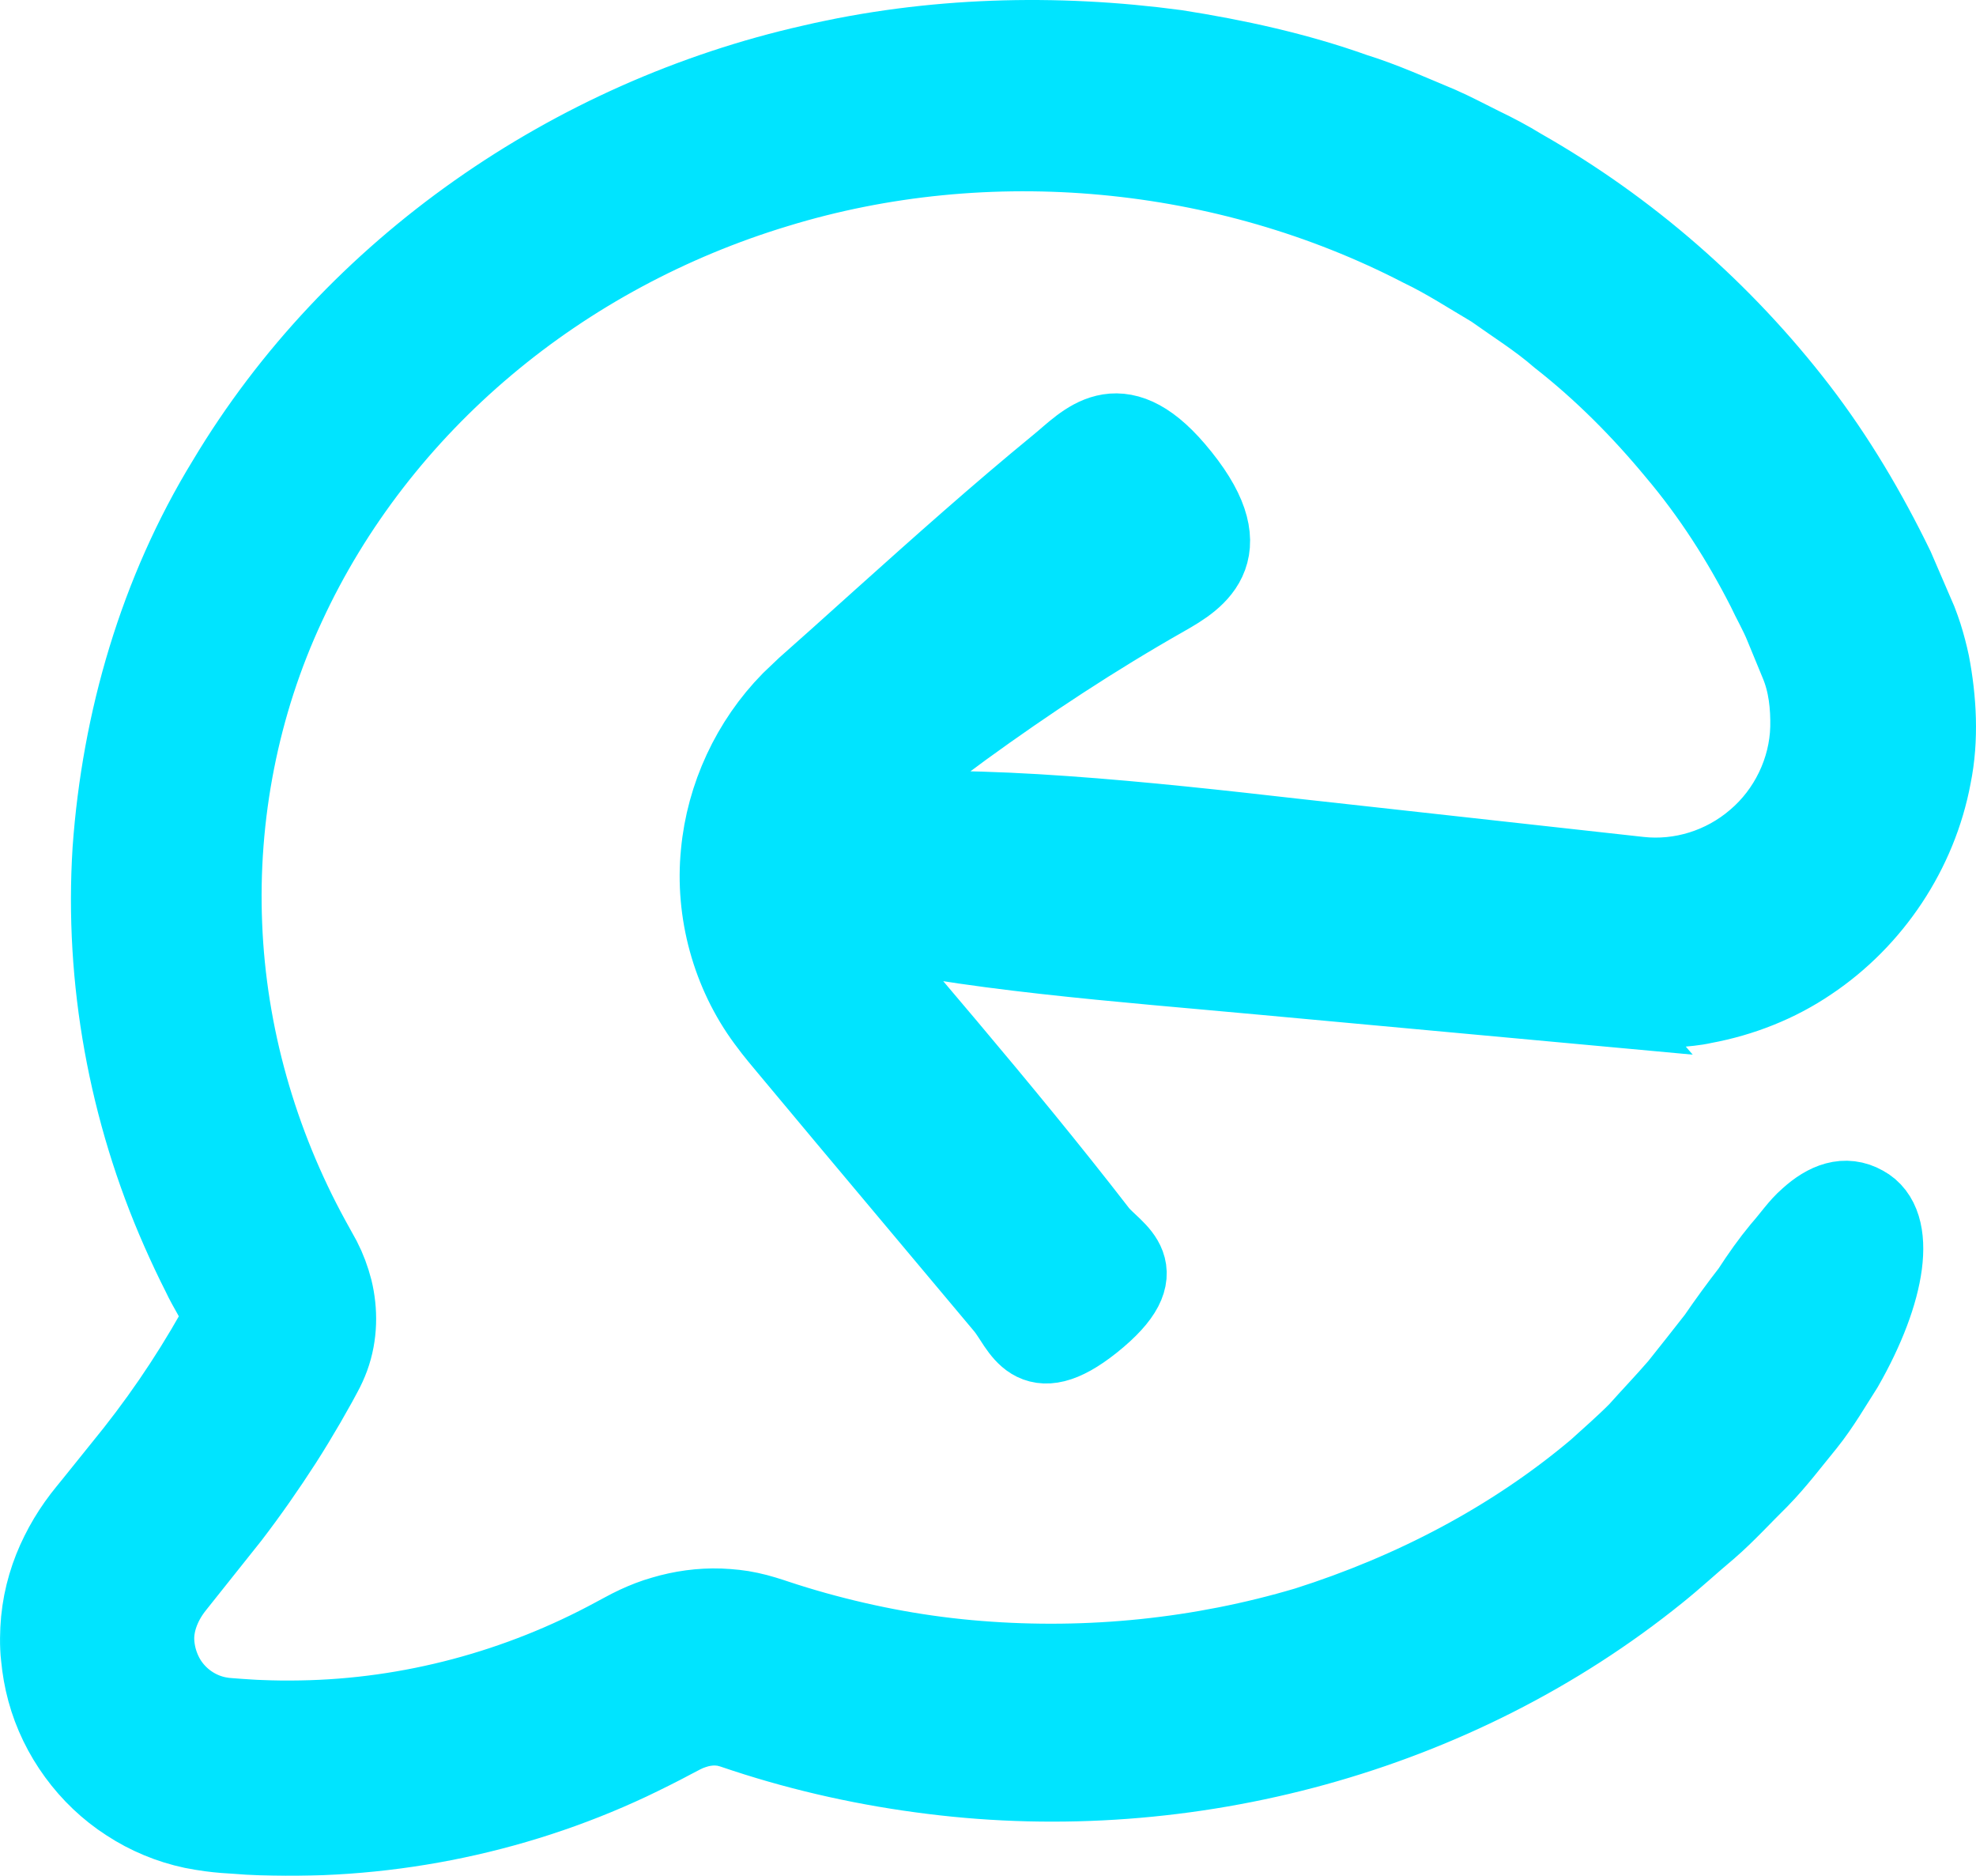
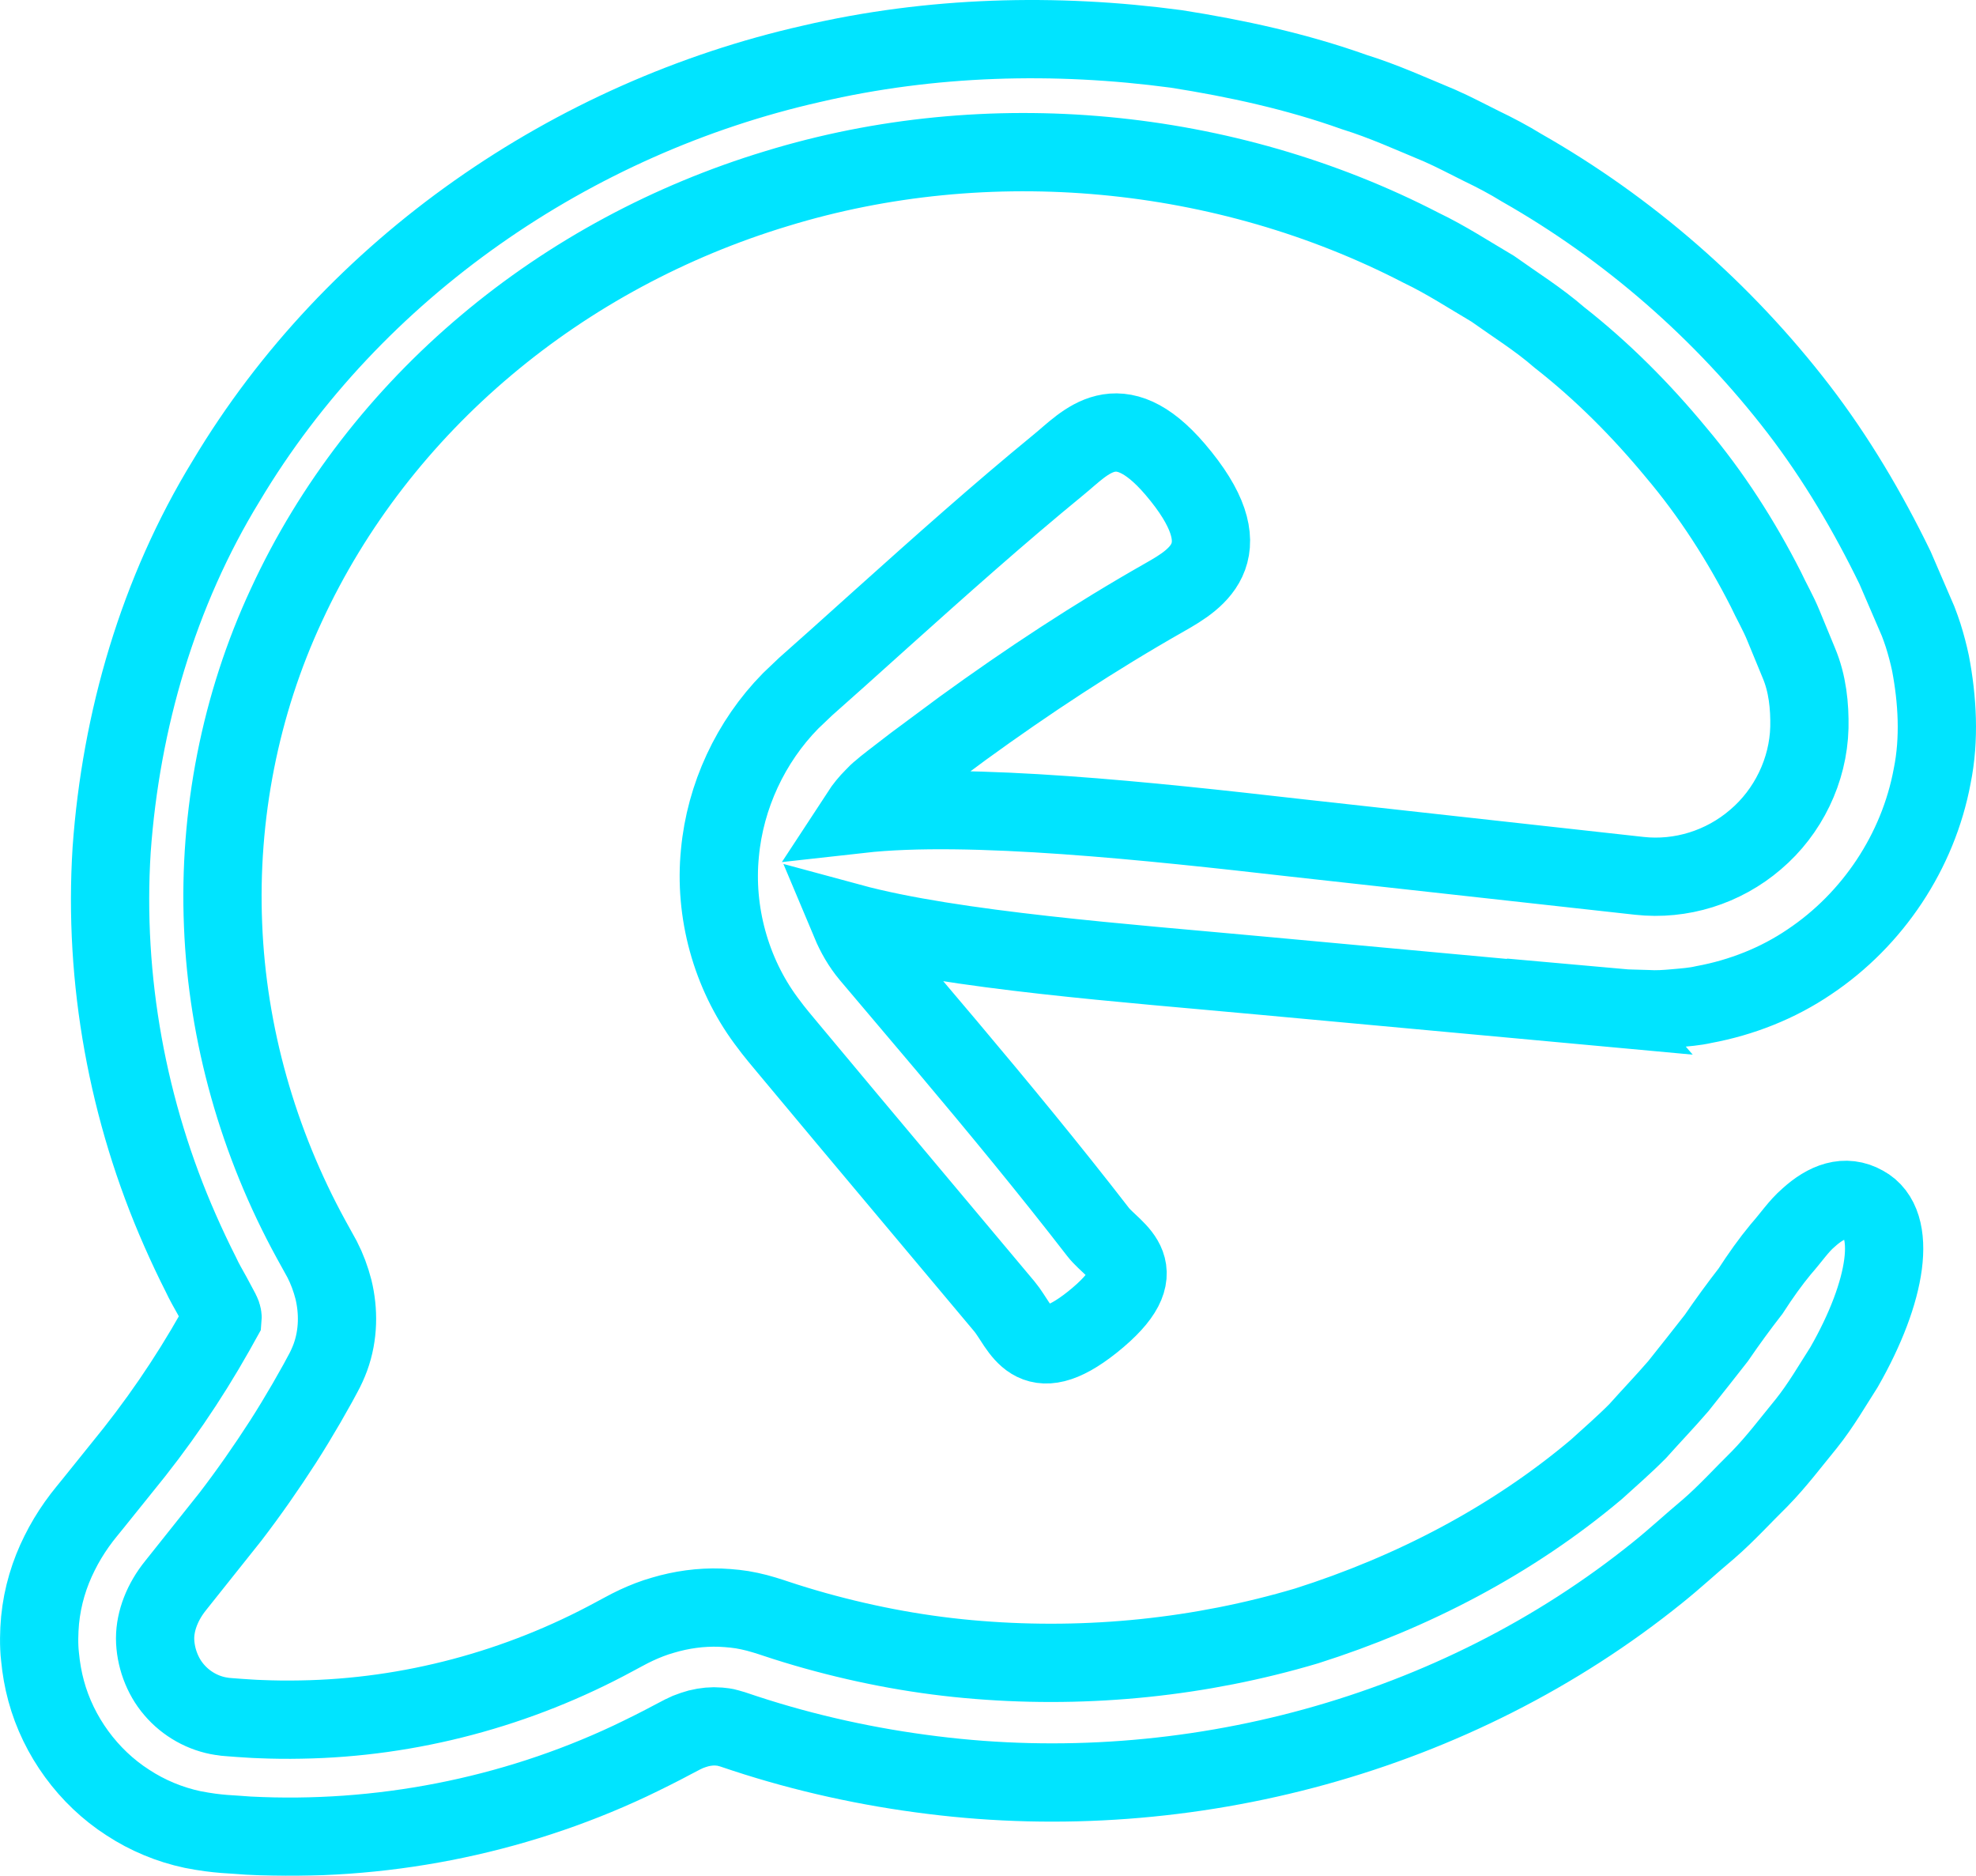
<svg xmlns="http://www.w3.org/2000/svg" viewBox="0 0 100.995 95.856" fill="none">
  <mask id="path-1-outside-1_2039_1218" maskUnits="userSpaceOnUse" x="-4.344" y="-16.992" width="422.171" height="433.053" fill="black">
    <rect fill="white" x="-1.086" y="-4.248" width="105.538" height="108.258" />
    <path d="M81.744 51.413L82.831 51.51L83.103 51.534L83.464 51.545L84.185 51.566C84.665 51.598 85.15 51.564 85.636 51.52C86.122 51.476 86.608 51.443 87.089 51.332C89.006 50.978 90.869 50.246 92.479 49.152C95.72 46.987 98.037 43.512 98.754 39.664C99.145 37.748 99.019 35.731 98.669 33.891C98.569 33.422 98.446 32.951 98.293 32.466C98.215 32.229 98.128 31.98 98.039 31.752L97.803 31.205L96.859 29.016C95.471 26.163 93.853 23.42 91.93 20.914C88.072 15.899 83.243 11.685 77.779 8.576C77.114 8.166 76.413 7.796 75.709 7.459C75.006 7.111 74.315 6.742 73.598 6.426C72.151 5.825 70.719 5.171 69.226 4.708C66.274 3.654 63.199 2.984 60.119 2.5C53.935 1.672 47.585 1.837 41.473 3.262C29.28 6.017 18.085 13.65 11.561 24.574C8.094 30.236 6.179 36.805 5.706 43.426C5.287 50.063 6.524 56.805 9.203 62.876C9.54 63.64 9.889 64.384 10.262 65.119C10.436 65.496 10.645 65.855 10.844 66.212L11.294 67.053C11.379 67.214 11.379 67.334 11.376 67.367L11.271 67.555L11.01 68.025C9.603 70.518 8.039 72.8 6.194 75.046L4.763 76.825L4.406 77.264C4.296 77.397 4.073 77.683 3.922 77.9C3.595 78.364 3.299 78.853 3.045 79.367C2.524 80.405 2.169 81.557 2.047 82.796C1.993 83.405 1.978 84.061 2.045 84.659C2.102 85.245 2.202 85.835 2.359 86.408C2.985 88.721 4.508 90.809 6.528 92.108C7.532 92.768 8.674 93.242 9.846 93.49C11.192 93.753 11.842 93.724 12.712 93.802C19.377 94.147 26.147 92.836 32.2 89.991C32.956 89.631 33.702 89.26 34.438 88.866C34.899 88.622 34.956 88.594 35.161 88.503C35.343 88.431 35.524 88.371 35.704 88.321C36.062 88.233 36.416 88.199 36.742 88.228C36.905 88.243 37.057 88.256 37.207 88.303C37.304 88.322 37.292 88.332 37.474 88.381L38.059 88.576C41.179 89.601 44.403 90.306 47.666 90.708C60.684 92.335 74.404 88.687 84.73 80.351C85.58 79.671 86.429 78.882 87.341 78.119C88.244 77.335 89.071 76.422 89.949 75.558C90.805 74.681 91.552 73.685 92.315 72.756C93.068 71.816 93.653 70.794 94.251 69.861C96.473 65.983 97.004 62.501 95.268 61.568C94.319 61.033 93.356 61.385 92.425 62.233C91.938 62.65 91.546 63.24 91.009 63.849C90.493 64.472 89.979 65.193 89.47 65.98C88.888 66.728 88.301 67.53 87.721 68.377C87.089 69.186 86.434 70.015 85.78 70.834C85.095 71.627 84.369 72.384 83.699 73.135C82.989 73.85 82.252 74.485 81.584 75.094C77.269 78.729 72.166 81.374 66.784 83.084C61.369 84.692 55.661 85.276 50.013 84.825C47.194 84.605 44.401 84.092 41.674 83.332C40.99 83.14 40.318 82.937 39.648 82.713C39.382 82.623 38.785 82.427 38.312 82.33C37.818 82.22 37.307 82.174 36.815 82.152C35.81 82.117 34.822 82.258 33.888 82.536C33.415 82.669 32.961 82.848 32.526 83.05C32.309 83.151 32.091 83.263 31.883 83.376L31.411 83.629C26.504 86.291 20.967 87.779 15.38 87.87C14.678 87.884 13.988 87.877 13.289 87.847C12.939 87.838 12.591 87.807 12.242 87.787C11.883 87.754 11.523 87.744 11.329 87.705C10.388 87.566 9.512 87.071 8.897 86.347C8.281 85.634 7.931 84.649 7.927 83.717C7.931 82.819 8.302 81.855 8.98 81.017L11.783 77.498C12.726 76.267 13.619 74.988 14.46 73.682C14.88 73.029 15.279 72.364 15.668 71.697L16.241 70.685L16.517 70.173C16.634 69.964 16.784 69.638 16.885 69.362C17.307 68.205 17.307 66.978 17.043 65.891C16.905 65.353 16.71 64.831 16.468 64.36L15.902 63.334C13.199 58.4 11.623 52.867 11.401 47.268C11.169 41.669 12.268 36.003 14.642 30.911C16.996 25.806 20.537 21.268 24.851 17.643C29.167 14.007 34.255 11.285 39.674 9.644C50.504 6.318 62.641 7.494 72.634 12.663C73.906 13.271 75.086 14.045 76.294 14.756C77.437 15.571 78.631 16.313 79.699 17.242C81.911 18.975 83.891 20.971 85.671 23.126C87.474 25.26 88.983 27.62 90.242 30.089C90.536 30.719 90.888 31.32 91.148 31.957L91.941 33.88C92.384 34.928 92.5 36.079 92.479 37.173C92.424 39.371 91.39 41.492 89.729 42.9C88.079 44.319 85.914 44.991 83.787 44.756L66.098 42.799C58.894 41.978 49.559 40.966 43.957 41.593C44.16 41.282 44.394 40.997 44.647 40.745C44.768 40.614 44.9 40.483 45.042 40.375C45.184 40.256 45.291 40.156 45.526 39.98L46.739 39.047L49.204 37.219C52.51 34.819 55.935 32.561 59.537 30.517C61.223 29.561 63.599 28.119 60.058 23.976C57.14 20.569 55.476 22.634 54.116 23.74C51.029 26.269 48.051 28.928 45.084 31.589L42.854 33.592L41.735 34.588L41.175 35.086L40.408 35.817C38.358 37.902 37.067 40.691 36.797 43.582C36.495 46.591 37.354 49.725 39.153 52.155C39.66 52.847 39.941 53.147 40.286 53.572L41.286 54.769L43.295 57.174L51.336 66.761C52.216 67.815 52.695 70.061 55.835 67.558C59.223 64.848 56.932 63.996 56.126 62.959C53.631 59.733 51.031 56.585 48.406 53.467L44.452 48.794C44.036 48.297 43.714 47.731 43.47 47.15C48.724 48.574 57.653 49.221 64.403 49.848L81.774 51.448L81.744 51.413Z" />
  </mask>
-   <path d="M81.744 51.413L82.831 51.51L83.103 51.534L83.464 51.545L84.185 51.566C84.665 51.598 85.15 51.564 85.636 51.52C86.122 51.476 86.608 51.443 87.089 51.332C89.006 50.978 90.869 50.246 92.479 49.152C95.72 46.987 98.037 43.512 98.754 39.664C99.145 37.748 99.019 35.731 98.669 33.891C98.569 33.422 98.446 32.951 98.293 32.466C98.215 32.229 98.128 31.98 98.039 31.752L97.803 31.205L96.859 29.016C95.471 26.163 93.853 23.42 91.93 20.914C88.072 15.899 83.243 11.685 77.779 8.576C77.114 8.166 76.413 7.796 75.709 7.459C75.006 7.111 74.315 6.742 73.598 6.426C72.151 5.825 70.719 5.171 69.226 4.708C66.274 3.654 63.199 2.984 60.119 2.5C53.935 1.672 47.585 1.837 41.473 3.262C29.28 6.017 18.085 13.65 11.561 24.574C8.094 30.236 6.179 36.805 5.706 43.426C5.287 50.063 6.524 56.805 9.203 62.876C9.54 63.64 9.889 64.384 10.262 65.119C10.436 65.496 10.645 65.855 10.844 66.212L11.294 67.053C11.379 67.214 11.379 67.334 11.376 67.367L11.271 67.555L11.01 68.025C9.603 70.518 8.039 72.8 6.194 75.046L4.763 76.825L4.406 77.264C4.296 77.397 4.073 77.683 3.922 77.9C3.595 78.364 3.299 78.853 3.045 79.367C2.524 80.405 2.169 81.557 2.047 82.796C1.993 83.405 1.978 84.061 2.045 84.659C2.102 85.245 2.202 85.835 2.359 86.408C2.985 88.721 4.508 90.809 6.528 92.108C7.532 92.768 8.674 93.242 9.846 93.49C11.192 93.753 11.842 93.724 12.712 93.802C19.377 94.147 26.147 92.836 32.2 89.991C32.956 89.631 33.702 89.26 34.438 88.866C34.899 88.622 34.956 88.594 35.161 88.503C35.343 88.431 35.524 88.371 35.704 88.321C36.062 88.233 36.416 88.199 36.742 88.228C36.905 88.243 37.057 88.256 37.207 88.303C37.304 88.322 37.292 88.332 37.474 88.381L38.059 88.576C41.179 89.601 44.403 90.306 47.666 90.708C60.684 92.335 74.404 88.687 84.73 80.351C85.58 79.671 86.429 78.882 87.341 78.119C88.244 77.335 89.071 76.422 89.949 75.558C90.805 74.681 91.552 73.685 92.315 72.756C93.068 71.816 93.653 70.794 94.251 69.861C96.473 65.983 97.004 62.501 95.268 61.568C94.319 61.033 93.356 61.385 92.425 62.233C91.938 62.65 91.546 63.24 91.009 63.849C90.493 64.472 89.979 65.193 89.47 65.98C88.888 66.728 88.301 67.53 87.721 68.377C87.089 69.186 86.434 70.015 85.78 70.834C85.095 71.627 84.369 72.384 83.699 73.135C82.989 73.85 82.252 74.485 81.584 75.094C77.269 78.729 72.166 81.374 66.784 83.084C61.369 84.692 55.661 85.276 50.013 84.825C47.194 84.605 44.401 84.092 41.674 83.332C40.99 83.14 40.318 82.937 39.648 82.713C39.382 82.623 38.785 82.427 38.312 82.33C37.818 82.22 37.307 82.174 36.815 82.152C35.81 82.117 34.822 82.258 33.888 82.536C33.415 82.669 32.961 82.848 32.526 83.05C32.309 83.151 32.091 83.263 31.883 83.376L31.411 83.629C26.504 86.291 20.967 87.779 15.38 87.87C14.678 87.884 13.988 87.877 13.289 87.847C12.939 87.838 12.591 87.807 12.242 87.787C11.883 87.754 11.523 87.744 11.329 87.705C10.388 87.566 9.512 87.071 8.897 86.347C8.281 85.634 7.931 84.649 7.927 83.717C7.931 82.819 8.302 81.855 8.98 81.017L11.783 77.498C12.726 76.267 13.619 74.988 14.46 73.682C14.88 73.029 15.279 72.364 15.668 71.697L16.241 70.685L16.517 70.173C16.634 69.964 16.784 69.638 16.885 69.362C17.307 68.205 17.307 66.978 17.043 65.891C16.905 65.353 16.71 64.831 16.468 64.36L15.902 63.334C13.199 58.4 11.623 52.867 11.401 47.268C11.169 41.669 12.268 36.003 14.642 30.911C16.996 25.806 20.537 21.268 24.851 17.643C29.167 14.007 34.255 11.285 39.674 9.644C50.504 6.318 62.641 7.494 72.634 12.663C73.906 13.271 75.086 14.045 76.294 14.756C77.437 15.571 78.631 16.313 79.699 17.242C81.911 18.975 83.891 20.971 85.671 23.126C87.474 25.26 88.983 27.62 90.242 30.089C90.536 30.719 90.888 31.32 91.148 31.957L91.941 33.88C92.384 34.928 92.5 36.079 92.479 37.173C92.424 39.371 91.39 41.492 89.729 42.9C88.079 44.319 85.914 44.991 83.787 44.756L66.098 42.799C58.894 41.978 49.559 40.966 43.957 41.593C44.16 41.282 44.394 40.997 44.647 40.745C44.768 40.614 44.9 40.483 45.042 40.375C45.184 40.256 45.291 40.156 45.526 39.98L46.739 39.047L49.204 37.219C52.51 34.819 55.935 32.561 59.537 30.517C61.223 29.561 63.599 28.119 60.058 23.976C57.14 20.569 55.476 22.634 54.116 23.74C51.029 26.269 48.051 28.928 45.084 31.589L42.854 33.592L41.735 34.588L41.175 35.086L40.408 35.817C38.358 37.902 37.067 40.691 36.797 43.582C36.495 46.591 37.354 49.725 39.153 52.155C39.66 52.847 39.941 53.147 40.286 53.572L41.286 54.769L43.295 57.174L51.336 66.761C52.216 67.815 52.695 70.061 55.835 67.558C59.223 64.848 56.932 63.996 56.126 62.959C53.631 59.733 51.031 56.585 48.406 53.467L44.452 48.794C44.036 48.297 43.714 47.731 43.47 47.15C48.724 48.574 57.653 49.221 64.403 49.848L81.774 51.448L81.744 51.413Z" fill="#00E4FF" />
  <path d="M81.744 51.413L82.831 51.51L83.103 51.534L83.464 51.545L84.185 51.566C84.665 51.598 85.15 51.564 85.636 51.52C86.122 51.476 86.608 51.443 87.089 51.332C89.006 50.978 90.869 50.246 92.479 49.152C95.72 46.987 98.037 43.512 98.754 39.664C99.145 37.748 99.019 35.731 98.669 33.891C98.569 33.422 98.446 32.951 98.293 32.466C98.215 32.229 98.128 31.98 98.039 31.752L97.803 31.205L96.859 29.016C95.471 26.163 93.853 23.42 91.93 20.914C88.072 15.899 83.243 11.685 77.779 8.576C77.114 8.166 76.413 7.796 75.709 7.459C75.006 7.111 74.315 6.742 73.598 6.426C72.151 5.825 70.719 5.171 69.226 4.708C66.274 3.654 63.199 2.984 60.119 2.5C53.935 1.672 47.585 1.837 41.473 3.262C29.28 6.017 18.085 13.65 11.561 24.574C8.094 30.236 6.179 36.805 5.706 43.426C5.287 50.063 6.524 56.805 9.203 62.876C9.54 63.64 9.889 64.384 10.262 65.119C10.436 65.496 10.645 65.855 10.844 66.212L11.294 67.053C11.379 67.214 11.379 67.334 11.376 67.367L11.271 67.555L11.01 68.025C9.603 70.518 8.039 72.8 6.194 75.046L4.763 76.825L4.406 77.264C4.296 77.397 4.073 77.683 3.922 77.9C3.595 78.364 3.299 78.853 3.045 79.367C2.524 80.405 2.169 81.557 2.047 82.796C1.993 83.405 1.978 84.061 2.045 84.659C2.102 85.245 2.202 85.835 2.359 86.408C2.985 88.721 4.508 90.809 6.528 92.108C7.532 92.768 8.674 93.242 9.846 93.49C11.192 93.753 11.842 93.724 12.712 93.802C19.377 94.147 26.147 92.836 32.2 89.991C32.956 89.631 33.702 89.26 34.438 88.866C34.899 88.622 34.956 88.594 35.161 88.503C35.343 88.431 35.524 88.371 35.704 88.321C36.062 88.233 36.416 88.199 36.742 88.228C36.905 88.243 37.057 88.256 37.207 88.303C37.304 88.322 37.292 88.332 37.474 88.381L38.059 88.576C41.179 89.601 44.403 90.306 47.666 90.708C60.684 92.335 74.404 88.687 84.73 80.351C85.58 79.671 86.429 78.882 87.341 78.119C88.244 77.335 89.071 76.422 89.949 75.558C90.805 74.681 91.552 73.685 92.315 72.756C93.068 71.816 93.653 70.794 94.251 69.861C96.473 65.983 97.004 62.501 95.268 61.568C94.319 61.033 93.356 61.385 92.425 62.233C91.938 62.65 91.546 63.24 91.009 63.849C90.493 64.472 89.979 65.193 89.47 65.98C88.888 66.728 88.301 67.53 87.721 68.377C87.089 69.186 86.434 70.015 85.78 70.834C85.095 71.627 84.369 72.384 83.699 73.135C82.989 73.85 82.252 74.485 81.584 75.094C77.269 78.729 72.166 81.374 66.784 83.084C61.369 84.692 55.661 85.276 50.013 84.825C47.194 84.605 44.401 84.092 41.674 83.332C40.99 83.14 40.318 82.937 39.648 82.713C39.382 82.623 38.785 82.427 38.312 82.33C37.818 82.22 37.307 82.174 36.815 82.152C35.81 82.117 34.822 82.258 33.888 82.536C33.415 82.669 32.961 82.848 32.526 83.05C32.309 83.151 32.091 83.263 31.883 83.376L31.411 83.629C26.504 86.291 20.967 87.779 15.38 87.87C14.678 87.884 13.988 87.877 13.289 87.847C12.939 87.838 12.591 87.807 12.242 87.787C11.883 87.754 11.523 87.744 11.329 87.705C10.388 87.566 9.512 87.071 8.897 86.347C8.281 85.634 7.931 84.649 7.927 83.717C7.931 82.819 8.302 81.855 8.98 81.017L11.783 77.498C12.726 76.267 13.619 74.988 14.46 73.682C14.88 73.029 15.279 72.364 15.668 71.697L16.241 70.685L16.517 70.173C16.634 69.964 16.784 69.638 16.885 69.362C17.307 68.205 17.307 66.978 17.043 65.891C16.905 65.353 16.71 64.831 16.468 64.36L15.902 63.334C13.199 58.4 11.623 52.867 11.401 47.268C11.169 41.669 12.268 36.003 14.642 30.911C16.996 25.806 20.537 21.268 24.851 17.643C29.167 14.007 34.255 11.285 39.674 9.644C50.504 6.318 62.641 7.494 72.634 12.663C73.906 13.271 75.086 14.045 76.294 14.756C77.437 15.571 78.631 16.313 79.699 17.242C81.911 18.975 83.891 20.971 85.671 23.126C87.474 25.26 88.983 27.62 90.242 30.089C90.536 30.719 90.888 31.32 91.148 31.957L91.941 33.88C92.384 34.928 92.5 36.079 92.479 37.173C92.424 39.371 91.39 41.492 89.729 42.9C88.079 44.319 85.914 44.991 83.787 44.756L66.098 42.799C58.894 41.978 49.559 40.966 43.957 41.593C44.16 41.282 44.394 40.997 44.647 40.745C44.768 40.614 44.9 40.483 45.042 40.375C45.184 40.256 45.291 40.156 45.526 39.98L46.739 39.047L49.204 37.219C52.51 34.819 55.935 32.561 59.537 30.517C61.223 29.561 63.599 28.119 60.058 23.976C57.14 20.569 55.476 22.634 54.116 23.74C51.029 26.269 48.051 28.928 45.084 31.589L42.854 33.592L41.735 34.588L41.175 35.086L40.408 35.817C38.358 37.902 37.067 40.691 36.797 43.582C36.495 46.591 37.354 49.725 39.153 52.155C39.66 52.847 39.941 53.147 40.286 53.572L41.286 54.769L43.295 57.174L51.336 66.761C52.216 67.815 52.695 70.061 55.835 67.558C59.223 64.848 56.932 63.996 56.126 62.959C53.631 59.733 51.031 56.585 48.406 53.467L44.452 48.794C44.036 48.297 43.714 47.731 43.47 47.15C48.724 48.574 57.653 49.221 64.403 49.848L81.774 51.448L81.744 51.413Z" stroke="#00E4FF" stroke-width="4" mask="url(#path-1-outside-1_2039_1218)" />
</svg>